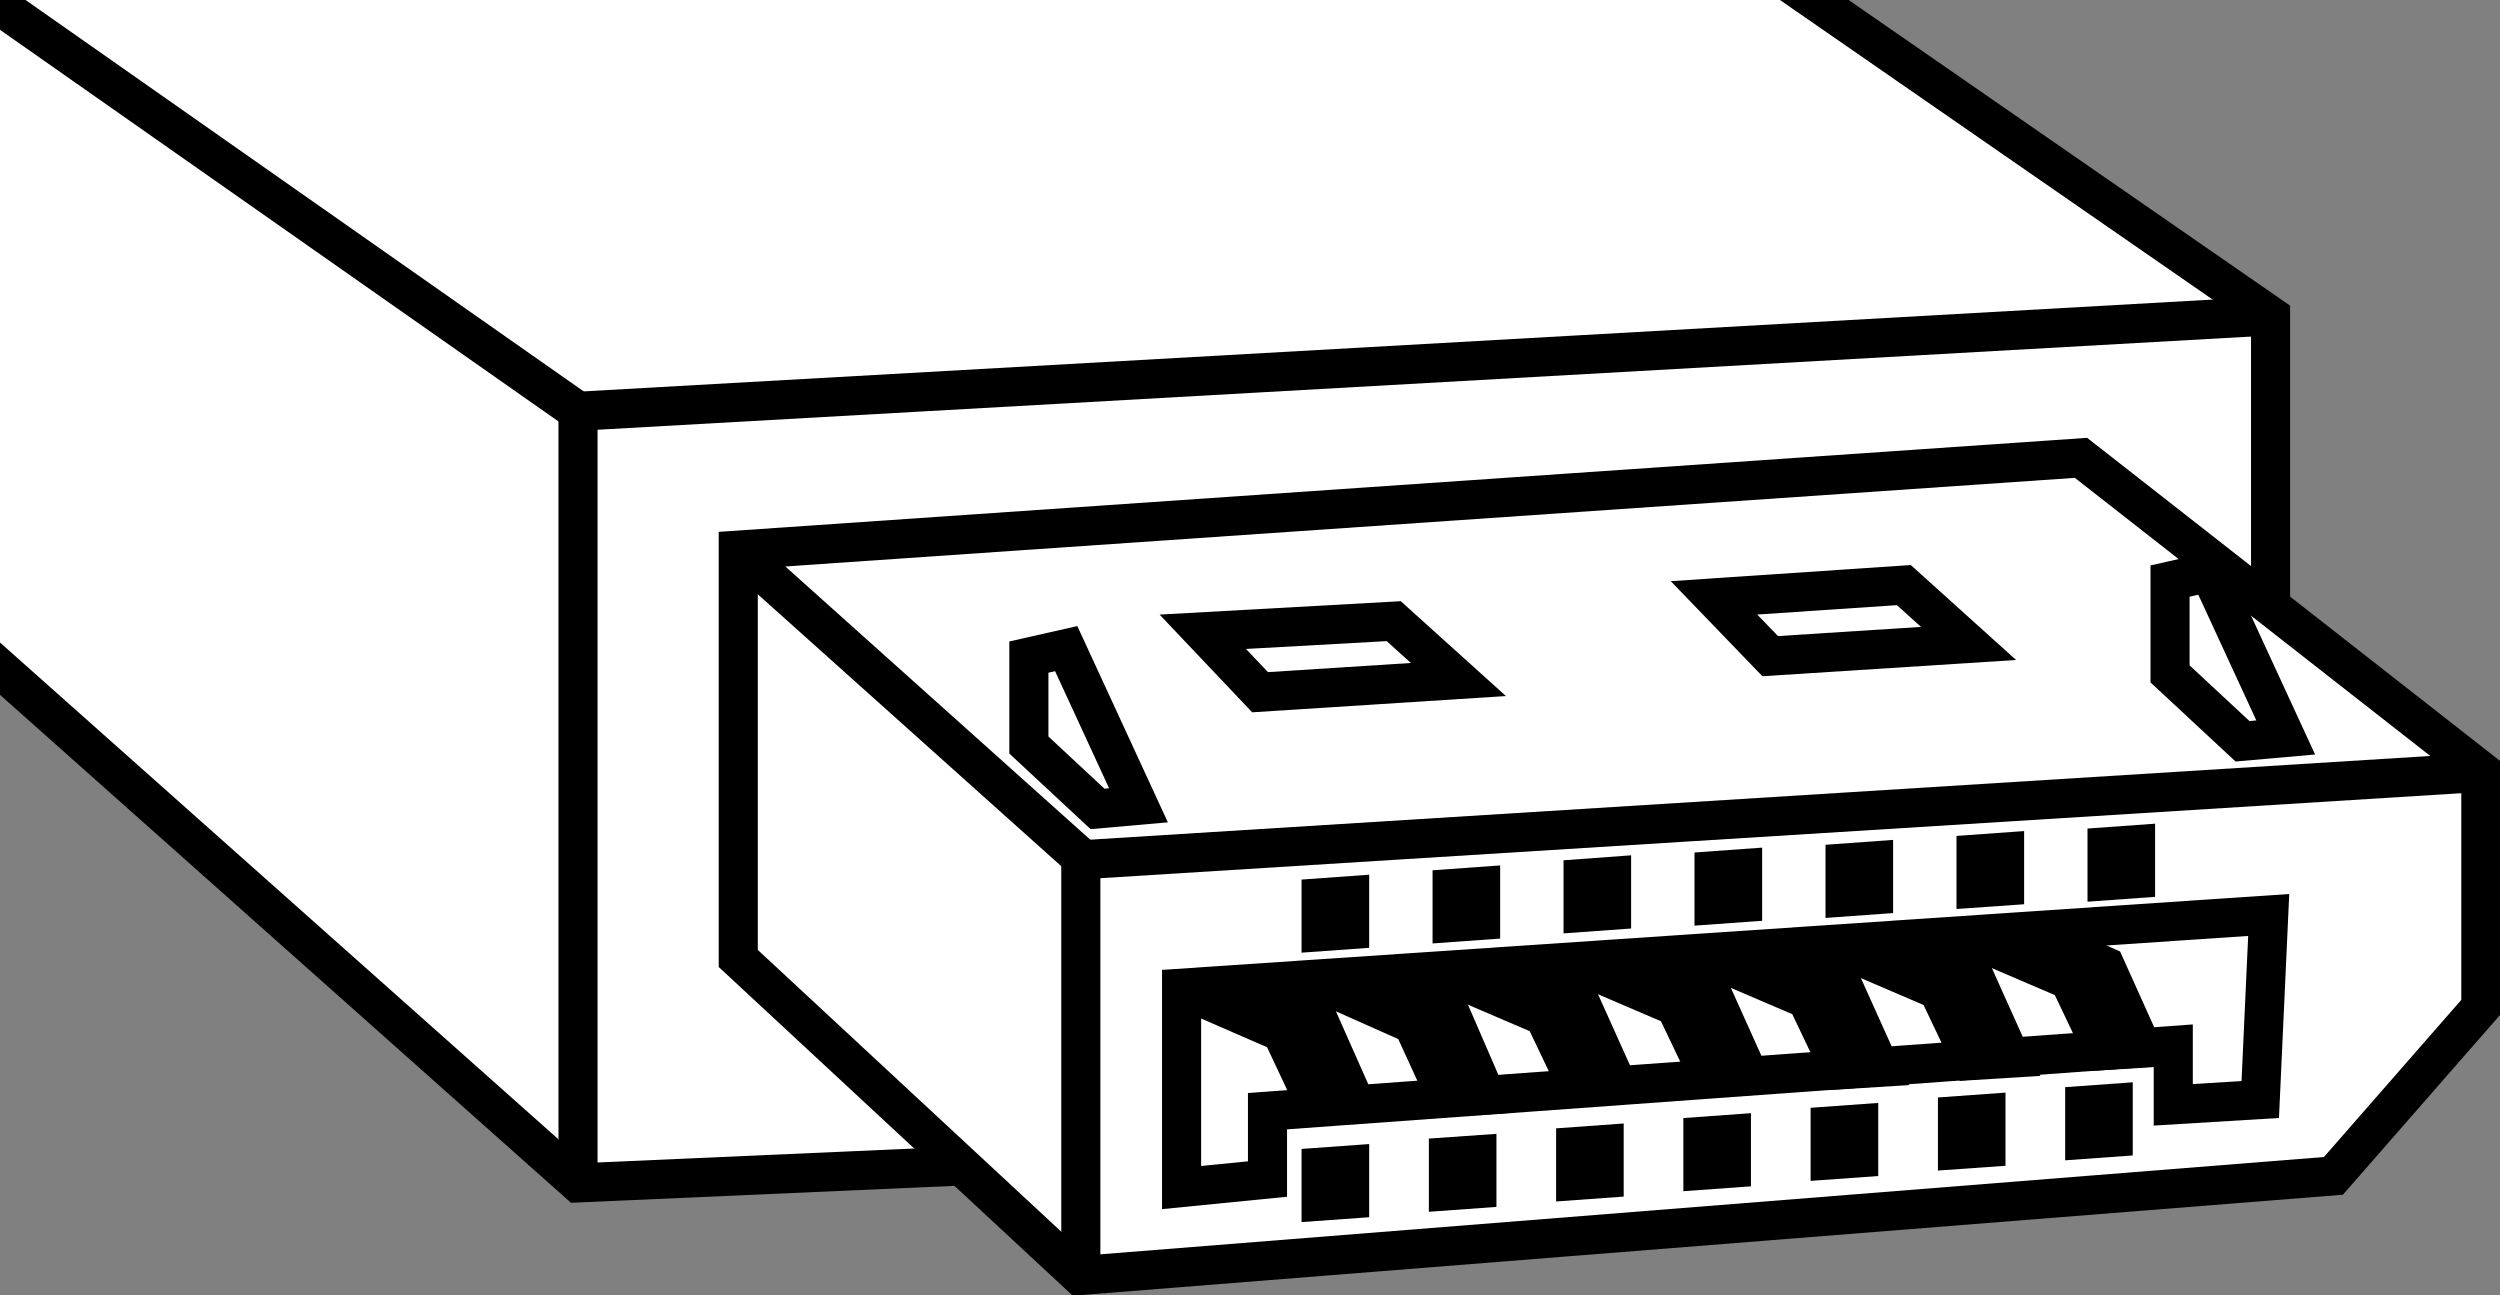
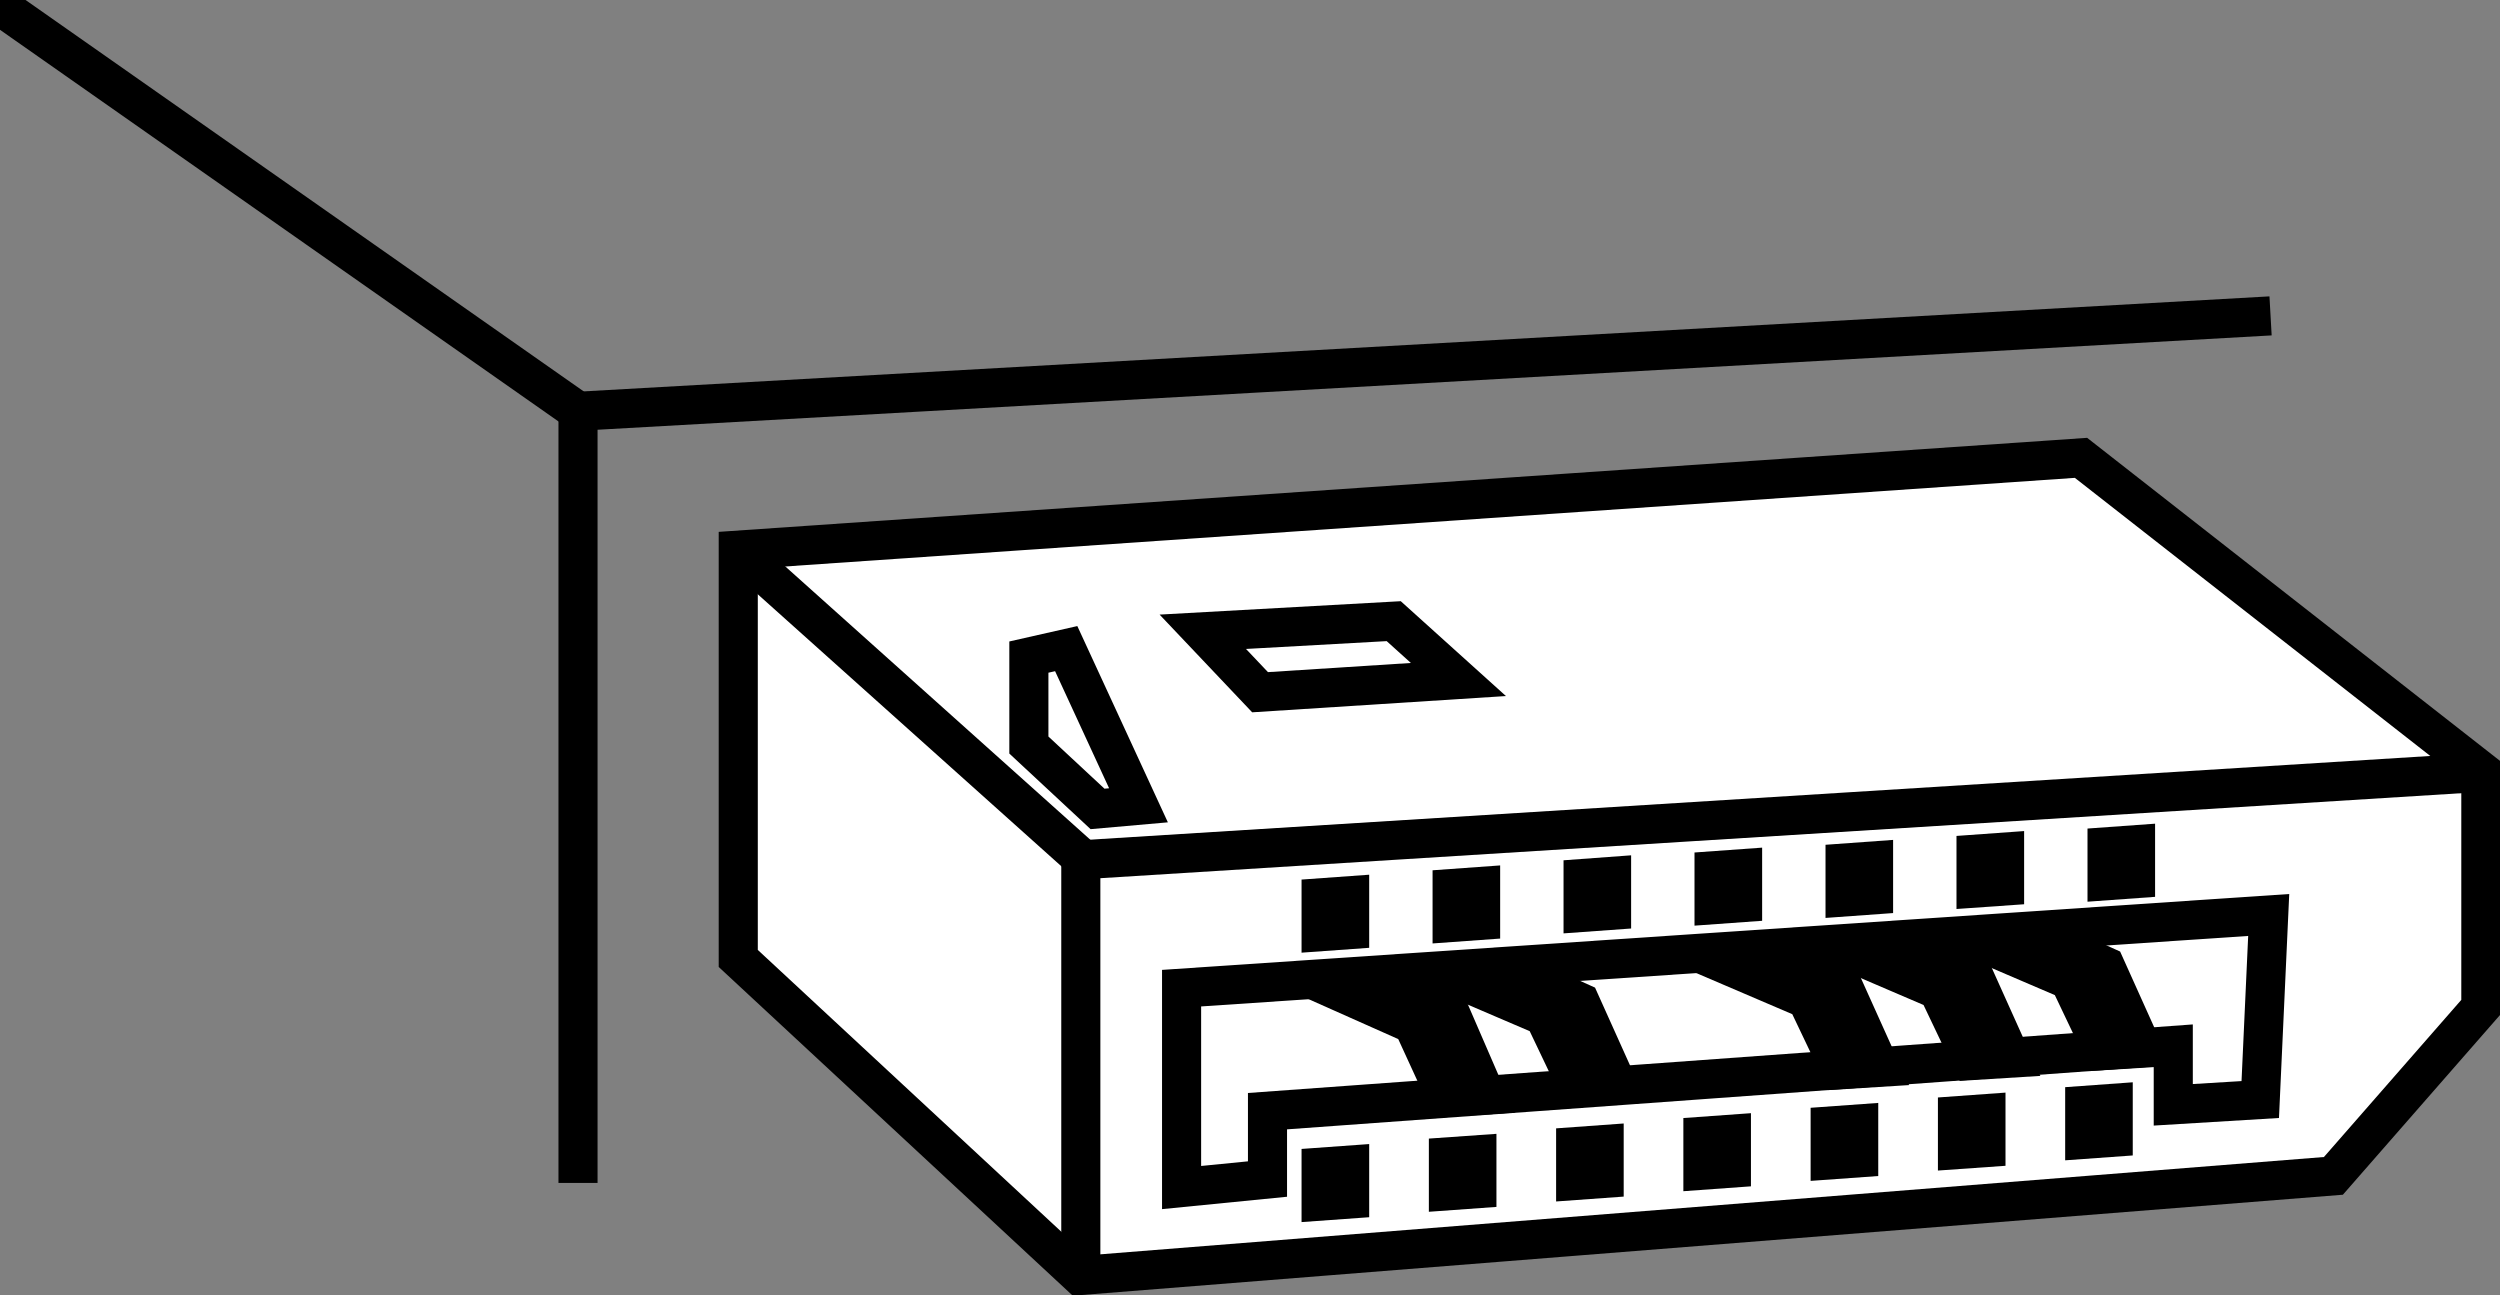
<svg xmlns="http://www.w3.org/2000/svg" xmlns:xlink="http://www.w3.org/1999/xlink" version="1.1" id="image" x="0px" y="0px" width="51.158px" height="26.509px" viewBox="0 0 51.158 26.509" enable-background="new 0 0 51.158 26.509" xml:space="preserve">
  <rect x="0" y="0" width="51.158" height="26.509" fill="#808080" stroke="none" />
  <g>
    <defs>
      <rect id="SVGID_1_" width="51.158" height="26.509" />
    </defs>
    <clipPath id="SVGID_00000105417418487693208460000013075312847802046873_">
      <use xlink:href="#SVGID_1_" overflow="visible" />
    </clipPath>
    <polyline clip-path="url(#SVGID_00000105417418487693208460000013075312847802046873_)" fill="#FFFFFF" stroke="#000000" stroke-width="0.8" stroke-miterlimit="10" points="   -4.979,-23.332 17.346,-4.402 1.896,-1.006 -5.234,-7.882  " />
-     <path clip-path="url(#SVGID_00000105417418487693208460000013075312847802046873_)" fill="#FFFFFF" stroke="#000000" stroke-width="0.8" stroke-miterlimit="10" d="   M46.463,22.677V6.464L29.91-4.996c0,0-23.684-3.396-31.918,3.056v13.837l13.837,12.309L46.463,22.677z" />
    <polyline clip-path="url(#SVGID_00000105417418487693208460000013075312847802046873_)" fill="none" stroke="#000000" stroke-width="0.8" stroke-miterlimit="10" points="   46.463,6.464 11.828,8.416 11.828,24.206  " />
    <line clip-path="url(#SVGID_00000105417418487693208460000013075312847802046873_)" fill="none" stroke="#000000" stroke-width="0.8" stroke-miterlimit="10" x1="11.828" y1="8.416" x2="-2.093" y2="-1.346" />
    <polygon clip-path="url(#SVGID_00000105417418487693208460000013075312847802046873_)" fill="#FFFFFF" stroke="#000000" stroke-width="0.8" stroke-miterlimit="10" points="   42.584,9.369 15.107,11.257 15.107,19.613 22.096,26.102 47.749,24.062 50.766,20.611 50.766,15.771  " />
    <polyline clip-path="url(#SVGID_00000105417418487693208460000013075312847802046873_)" fill="none" stroke="#000000" stroke-width="0.8" stroke-miterlimit="10" points="   50.614,15.815 22.117,17.595 22.117,25.994  " />
    <line clip-path="url(#SVGID_00000105417418487693208460000013075312847802046873_)" fill="none" stroke="#000000" stroke-width="0.8" stroke-miterlimit="10" x1="15.194" y1="11.344" x2="22.074" y2="17.508" />
-     <polygon clip-path="url(#SVGID_00000105417418487693208460000013075312847802046873_)" fill="#FFFFFF" stroke="#000000" stroke-width="0.8" stroke-miterlimit="10" points="   46.773,15.091 45.212,11.708 44.406,11.89 44.406,13.79 45.889,15.169  " />
    <polygon clip-path="url(#SVGID_00000105417418487693208460000013075312847802046873_)" fill="none" stroke="#000000" stroke-width="0.8" stroke-miterlimit="10" points="   23.297,16.479 21.818,13.273 21.054,13.446 21.054,15.246 22.459,16.553  " />
    <polygon clip-path="url(#SVGID_00000105417418487693208460000013075312847802046873_)" fill="none" stroke="#000000" stroke-width="0.8" stroke-miterlimit="10" points="   28.52,12.711 24.613,12.928 25.785,14.165 29.844,13.905  " />
-     <polygon clip-path="url(#SVGID_00000105417418487693208460000013075312847802046873_)" fill="none" stroke="#000000" stroke-width="0.8" stroke-miterlimit="10" points="   38.959,11.973 35.074,12.234 36.224,13.427 40.283,13.167  " />
    <polygon clip-path="url(#SVGID_00000105417418487693208460000013075312847802046873_)" fill="none" stroke="#000000" stroke-width="0.8" stroke-miterlimit="10" points="   46.425,18.723 24.179,20.221 24.179,24.301 25.937,24.127 25.937,22.738 44.472,21.393 44.472,22.608 46.252,22.5     " />
    <polygon clip-path="url(#SVGID_00000105417418487693208460000013075312847802046873_)" fill="none" stroke="#000000" stroke-width="0.8" stroke-miterlimit="10" points="   27.618,24.536 27.034,24.578 27.034,23.883 27.618,23.841  " />
    <polygon clip-path="url(#SVGID_00000105417418487693208460000013075312847802046873_)" fill="none" stroke="#000000" stroke-width="0.8" stroke-miterlimit="10" points="   30.222,24.325 29.639,24.367 29.639,23.672 30.222,23.631  " />
    <polygon clip-path="url(#SVGID_00000105417418487693208460000013075312847802046873_)" fill="none" stroke="#000000" stroke-width="0.8" stroke-miterlimit="10" points="   32.826,24.114 32.243,24.156 32.243,23.462 32.826,23.42  " />
    <polygon clip-path="url(#SVGID_00000105417418487693208460000013075312847802046873_)" fill="none" stroke="#000000" stroke-width="0.8" stroke-miterlimit="10" points="   35.43,23.904 34.847,23.946 34.847,23.251 35.43,23.209  " />
    <polygon clip-path="url(#SVGID_00000105417418487693208460000013075312847802046873_)" fill="none" stroke="#000000" stroke-width="0.8" stroke-miterlimit="10" points="   38.035,23.693 37.451,23.735 37.451,23.041 38.035,22.999  " />
    <polygon clip-path="url(#SVGID_00000105417418487693208460000013075312847802046873_)" fill="none" stroke="#000000" stroke-width="0.8" stroke-miterlimit="10" points="   40.639,23.483 40.056,23.524 40.056,22.83 40.639,22.788  " />
    <polygon clip-path="url(#SVGID_00000105417418487693208460000013075312847802046873_)" fill="none" stroke="#000000" stroke-width="0.8" stroke-miterlimit="10" points="   43.243,23.272 42.66,23.314 42.66,22.619 43.243,22.577  " />
    <polygon clip-path="url(#SVGID_00000105417418487693208460000013075312847802046873_)" fill="none" stroke="#000000" stroke-width="0.8" stroke-miterlimit="10" points="   27.618,19.023 27.034,19.065 27.034,18.371 27.618,18.329  " />
    <polygon clip-path="url(#SVGID_00000105417418487693208460000013075312847802046873_)" fill="none" stroke="#000000" stroke-width="0.8" stroke-miterlimit="10" points="   30.298,18.834 29.715,18.876 29.715,18.181 30.298,18.139  " />
    <polygon clip-path="url(#SVGID_00000105417418487693208460000013075312847802046873_)" fill="none" stroke="#000000" stroke-width="0.8" stroke-miterlimit="10" points="   32.978,18.628 32.395,18.67 32.395,17.976 32.978,17.933  " />
    <polygon clip-path="url(#SVGID_00000105417418487693208460000013075312847802046873_)" fill="none" stroke="#000000" stroke-width="0.8" stroke-miterlimit="10" points="   35.659,18.47 35.075,18.512 35.075,17.817 35.659,17.775  " />
    <polygon clip-path="url(#SVGID_00000105417418487693208460000013075312847802046873_)" fill="none" stroke="#000000" stroke-width="0.8" stroke-miterlimit="10" points="   38.339,18.312 37.756,18.354 37.756,17.659 38.339,17.617  " />
    <polygon clip-path="url(#SVGID_00000105417418487693208460000013075312847802046873_)" fill="none" stroke="#000000" stroke-width="0.8" stroke-miterlimit="10" points="   41.02,18.131 40.436,18.172 40.436,17.478 41.02,17.436  " />
    <polygon clip-path="url(#SVGID_00000105417418487693208460000013075312847802046873_)" fill="none" stroke="#000000" stroke-width="0.8" stroke-miterlimit="10" points="   43.7,17.98 43.117,18.022 43.117,17.327 43.7,17.285  " />
    <polyline clip-path="url(#SVGID_00000105417418487693208460000013075312847802046873_)" fill="none" stroke="#000000" stroke-width="0.8" stroke-miterlimit="10" points="   28.074,19.931 29.651,20.669 30.403,22.405 29.6,22.456 28.913,20.959 26.8,20.018  " />
    <polyline clip-path="url(#SVGID_00000105417418487693208460000013075312847802046873_)" fill="none" stroke="#000000" stroke-width="0.8" stroke-miterlimit="10" points="   30.759,19.802 32.337,20.512 33.091,22.188 32.288,22.238 31.599,20.793 29.485,19.887  " />
-     <polyline clip-path="url(#SVGID_00000105417418487693208460000013075312847802046873_)" fill="none" stroke="#000000" stroke-width="0.8" stroke-miterlimit="10" points="   33.445,19.599 35.023,20.31 35.777,21.986 34.974,22.035 34.285,20.59 32.172,19.684  " />
    <polyline clip-path="url(#SVGID_00000105417418487693208460000013075312847802046873_)" fill="none" stroke="#000000" stroke-width="0.8" stroke-miterlimit="10" points="   36.132,19.454 37.709,20.165 38.464,21.841 37.661,21.891 36.972,20.445 34.858,19.54  " />
    <polyline clip-path="url(#SVGID_00000105417418487693208460000013075312847802046873_)" fill="none" stroke="#000000" stroke-width="0.8" stroke-miterlimit="10" points="   38.818,19.266 40.396,19.977 41.15,21.653 40.347,21.703 39.658,20.257 37.545,19.351  " />
    <polyline clip-path="url(#SVGID_00000105417418487693208460000013075312847802046873_)" fill="none" stroke="#000000" stroke-width="0.8" stroke-miterlimit="10" points="   41.504,19.064 43.082,19.774 43.836,21.45 43.033,21.5 42.345,20.055 40.231,19.149  " />
-     <polyline clip-path="url(#SVGID_00000105417418487693208460000013075312847802046873_)" fill="none" stroke="#000000" stroke-width="0.8" stroke-miterlimit="10" points="   25.387,20.119 26.964,20.84 27.717,22.537 26.914,22.586 26.226,21.123 24.114,20.204  " />
  </g>
</svg>